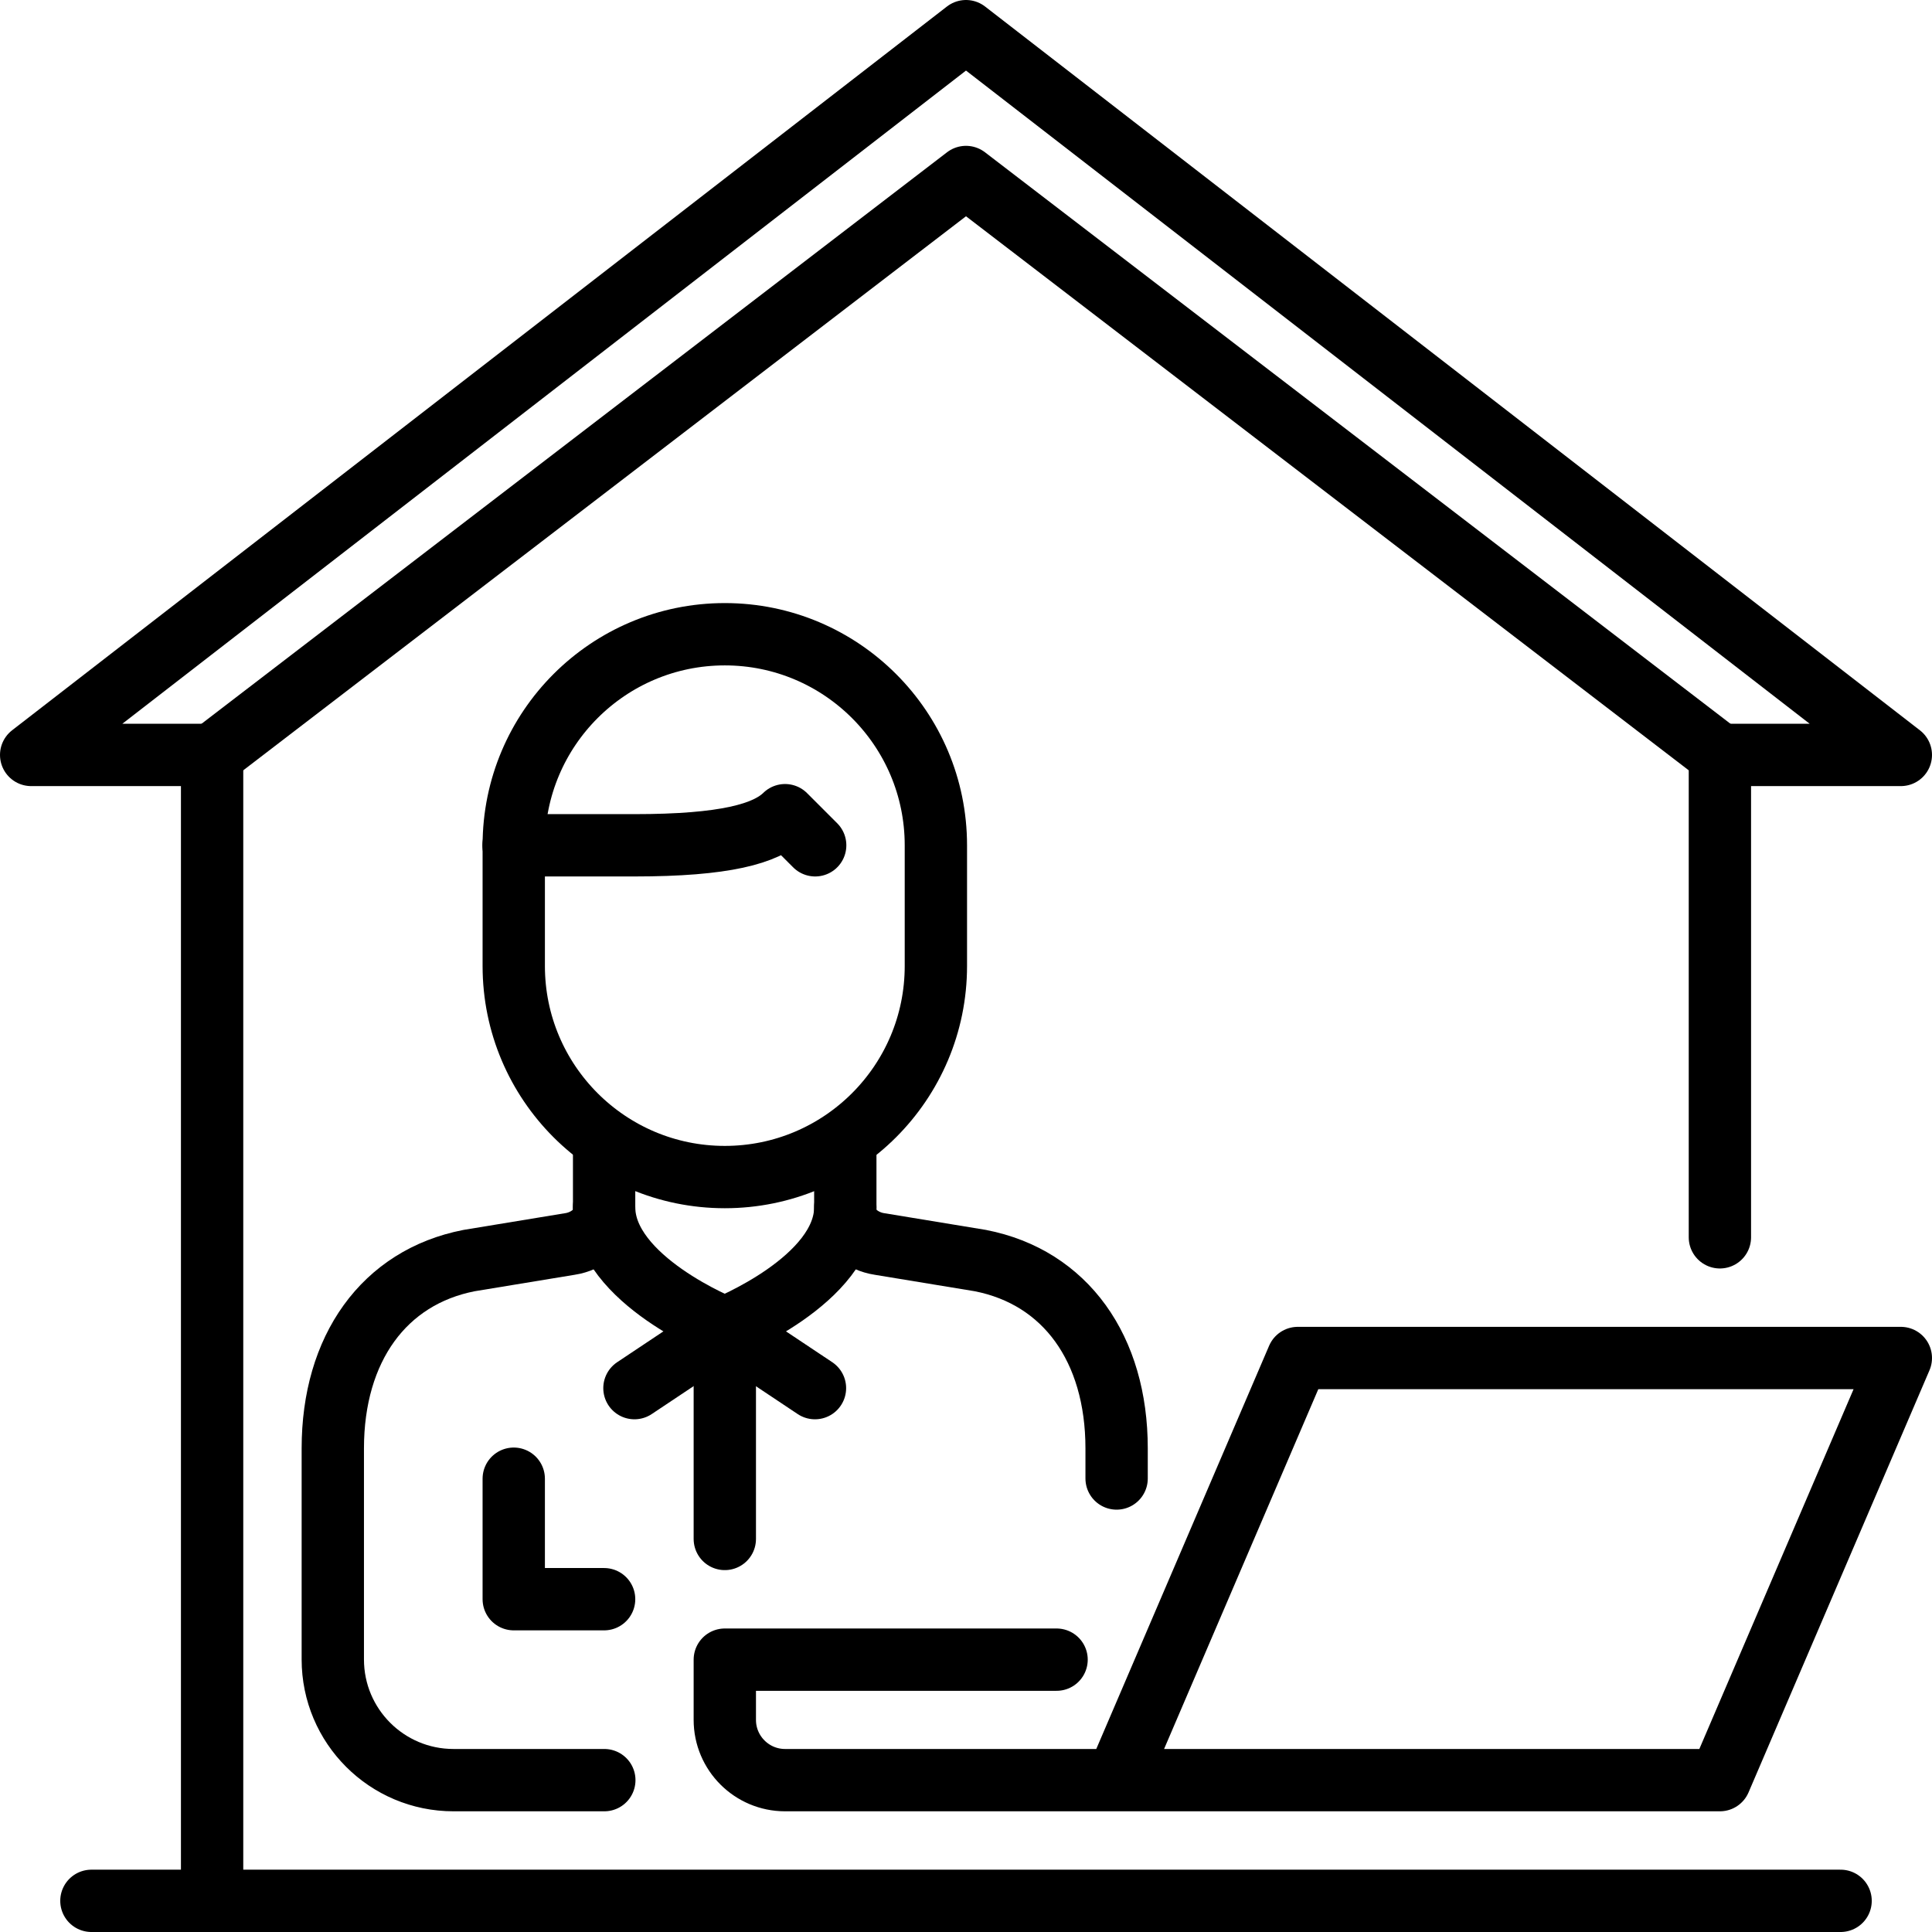
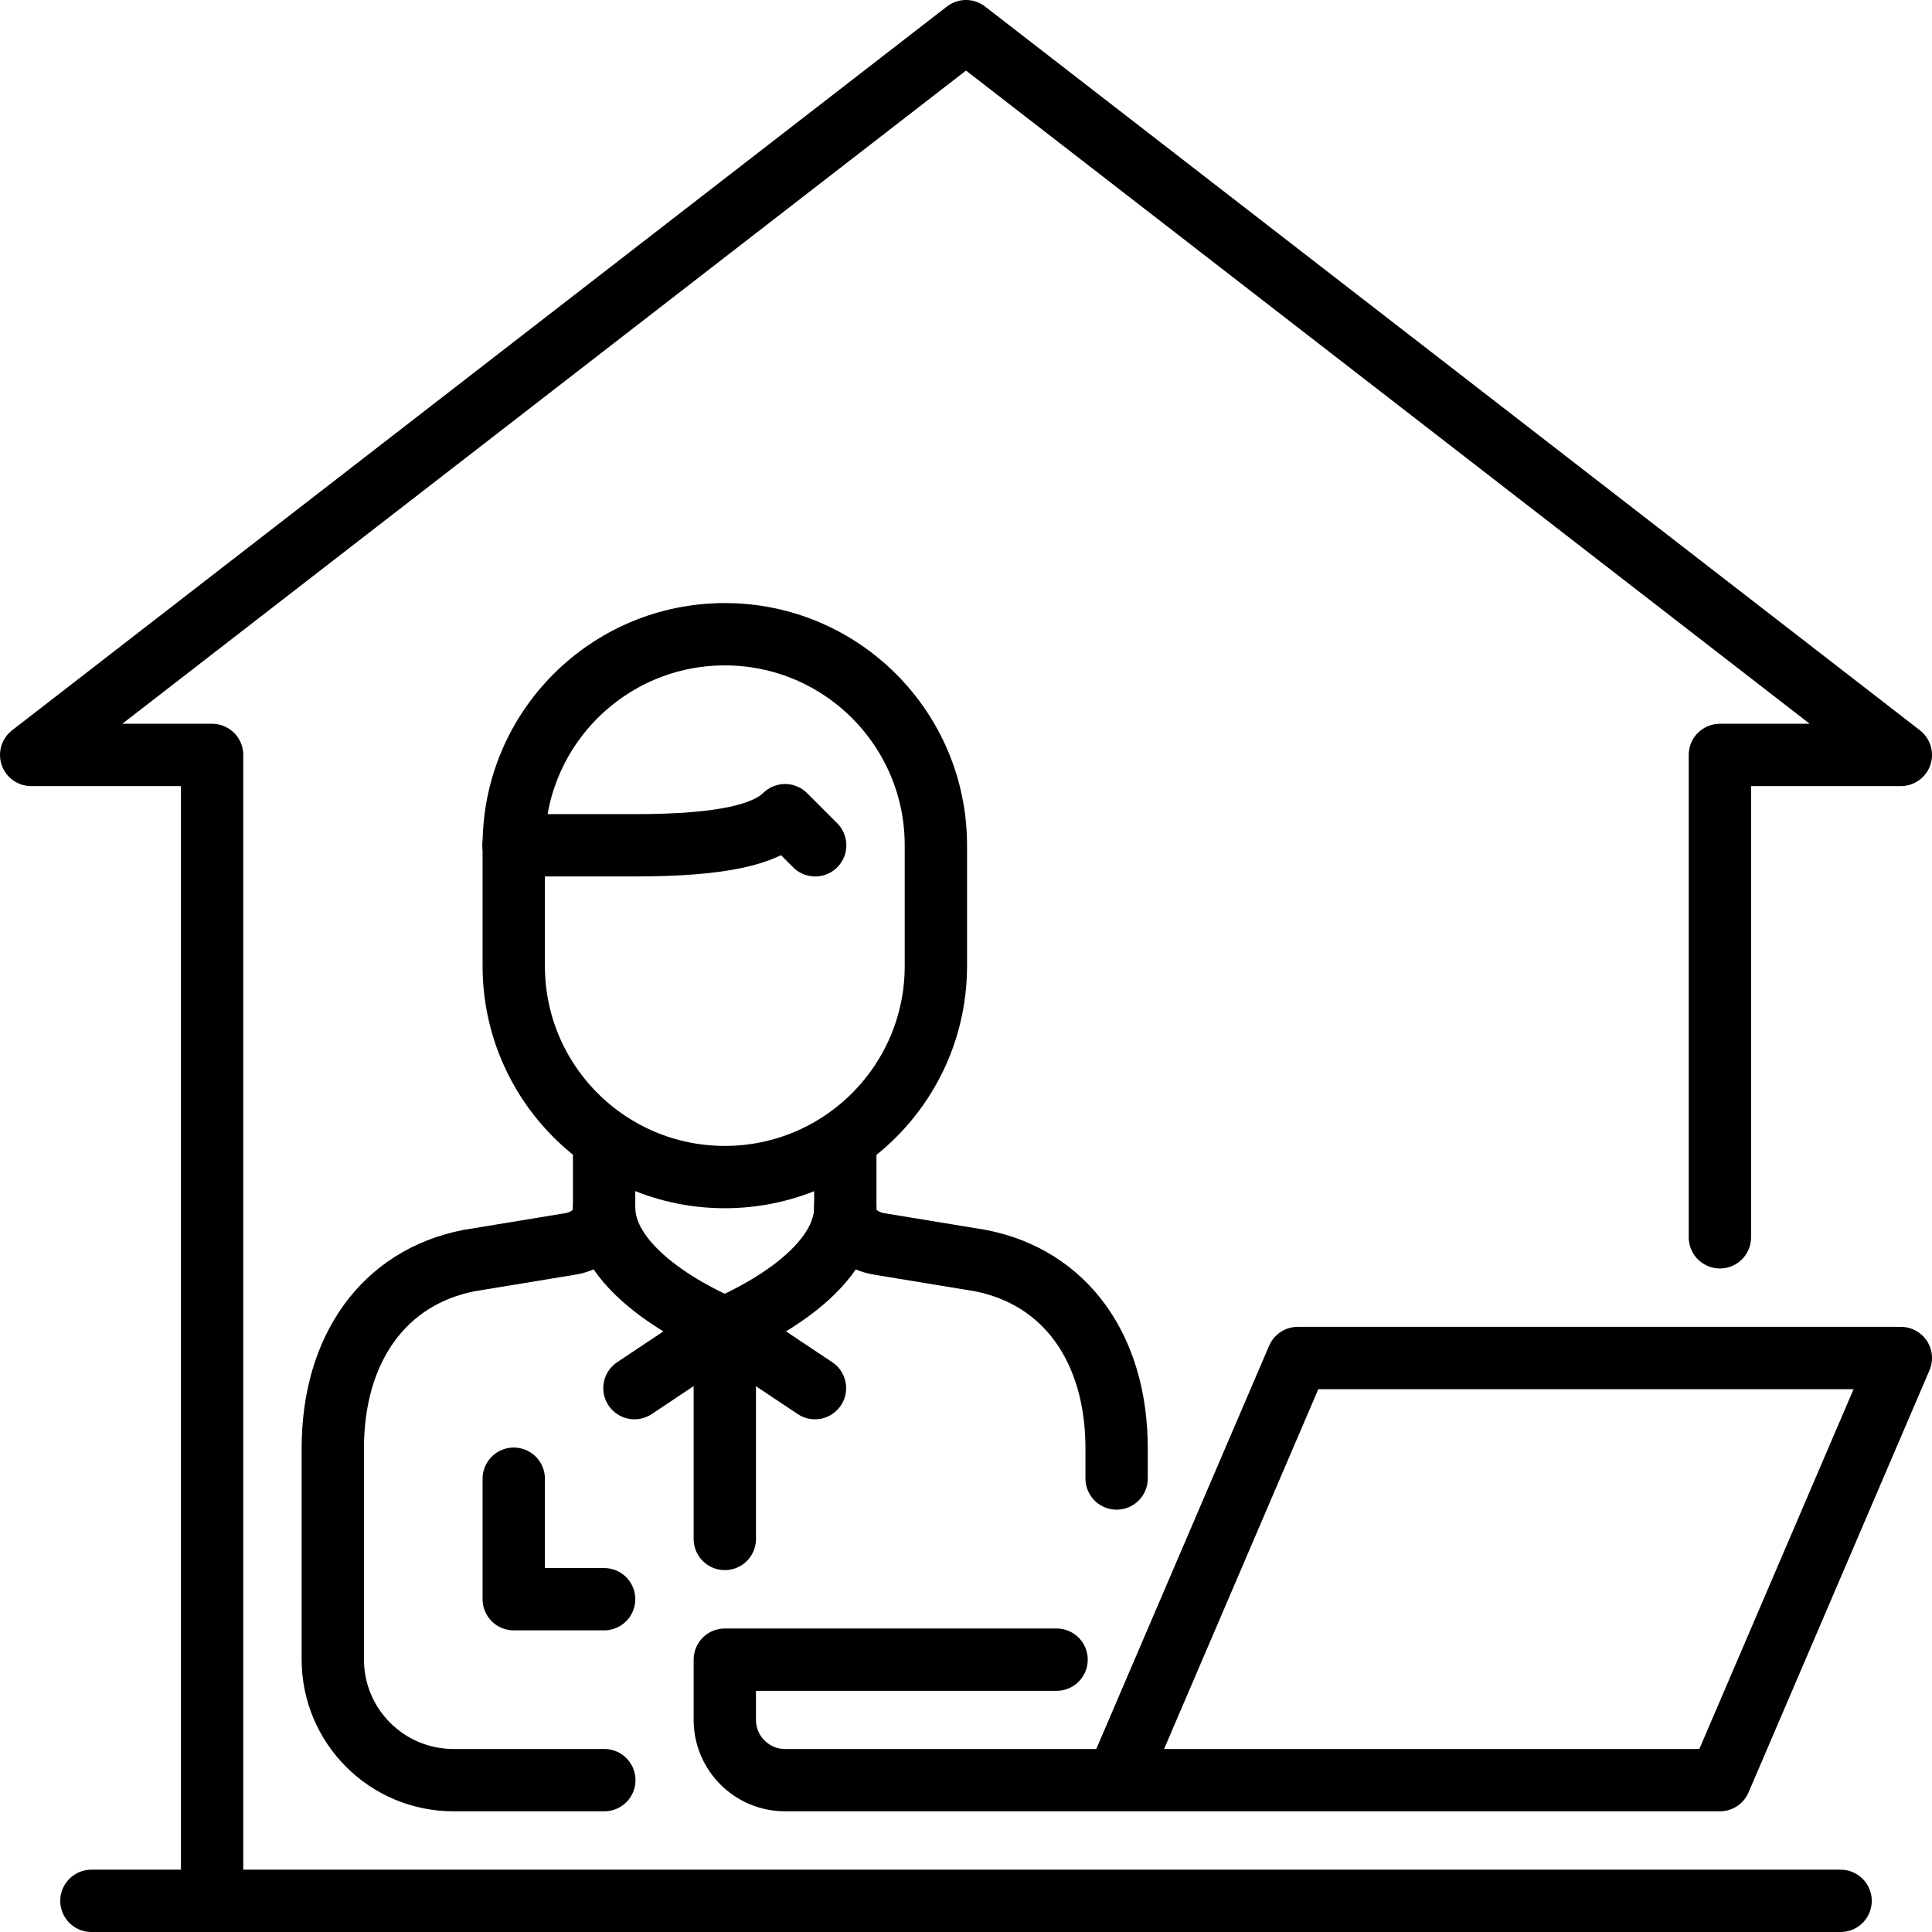
<svg xmlns="http://www.w3.org/2000/svg" id="_レイヤー_2" data-name="レイヤー 2" viewBox="0 0 93 93">
  <defs>
    <style>
      .cls-1 {
        fill: none;
        stroke: #000;
        stroke-linecap: round;
        stroke-linejoin: round;
        stroke-width: 3px;
      }
    </style>
  </defs>
  <g id="text">
    <g id="work_at_home" data-name="work at home">
      <polyline class="cls-1" points="10.21 91.5 10.21 36.34 1.5 36.34 46.5 1.5 91.5 36.34 82.79 36.34 82.79 59.56" />
-       <polyline class="cls-1" points="10.21 36.34 46.5 8.52 82.79 36.34" />
      <line class="cls-1" x1="4.4" y1="91.5" x2="88.6" y2="91.5" />
      <path class="cls-1" d="M29.08,55.08v3.2c0,.88-.84,1.48-1.64,1.6l-4.86.8c-4.1.8-6.56,4.24-6.56,9.04v10.16c0,3.21,2.6,5.81,5.81,5.81h7.26" />
      <path class="cls-1" d="M40.69,55.08v3.2c0,.88.84,1.48,1.64,1.6l4.86.8c4.1.8,6.56,4.24,6.56,9.04v1.45" />
      <path class="cls-1" d="M39.24,40.69l-1.45-1.45c-.92.9-2.9,1.45-7.26,1.45h-5.81" />
      <path class="cls-1" d="M45.05,46.5c0,5.61-4.55,10.16-10.16,10.16s-10.16-4.55-10.16-10.16v-5.81c0-5.61,4.55-10.16,10.16-10.16s10.16,4.55,10.16,10.16v5.81Z" />
      <path class="cls-1" d="M29.08,58.11c0,3.51,5.81,5.81,5.81,5.81l-4.35,2.9" />
      <path class="cls-1" d="M40.69,58.11c0,3.51-5.81,5.81-5.81,5.81l4.35,2.9" />
      <line class="cls-1" x1="34.89" y1="63.92" x2="34.89" y2="74.08" />
      <path class="cls-1" d="M53.76,85.69h29.03l8.71-20.32h-29.03l-8.71,20.32h-15.97c-1.6,0-2.9-1.3-2.9-2.9v-2.9h15.97" />
      <polyline class="cls-1" points="24.73 71.18 24.73 76.98 29.08 76.98" />
    </g>
  </g>
</svg>